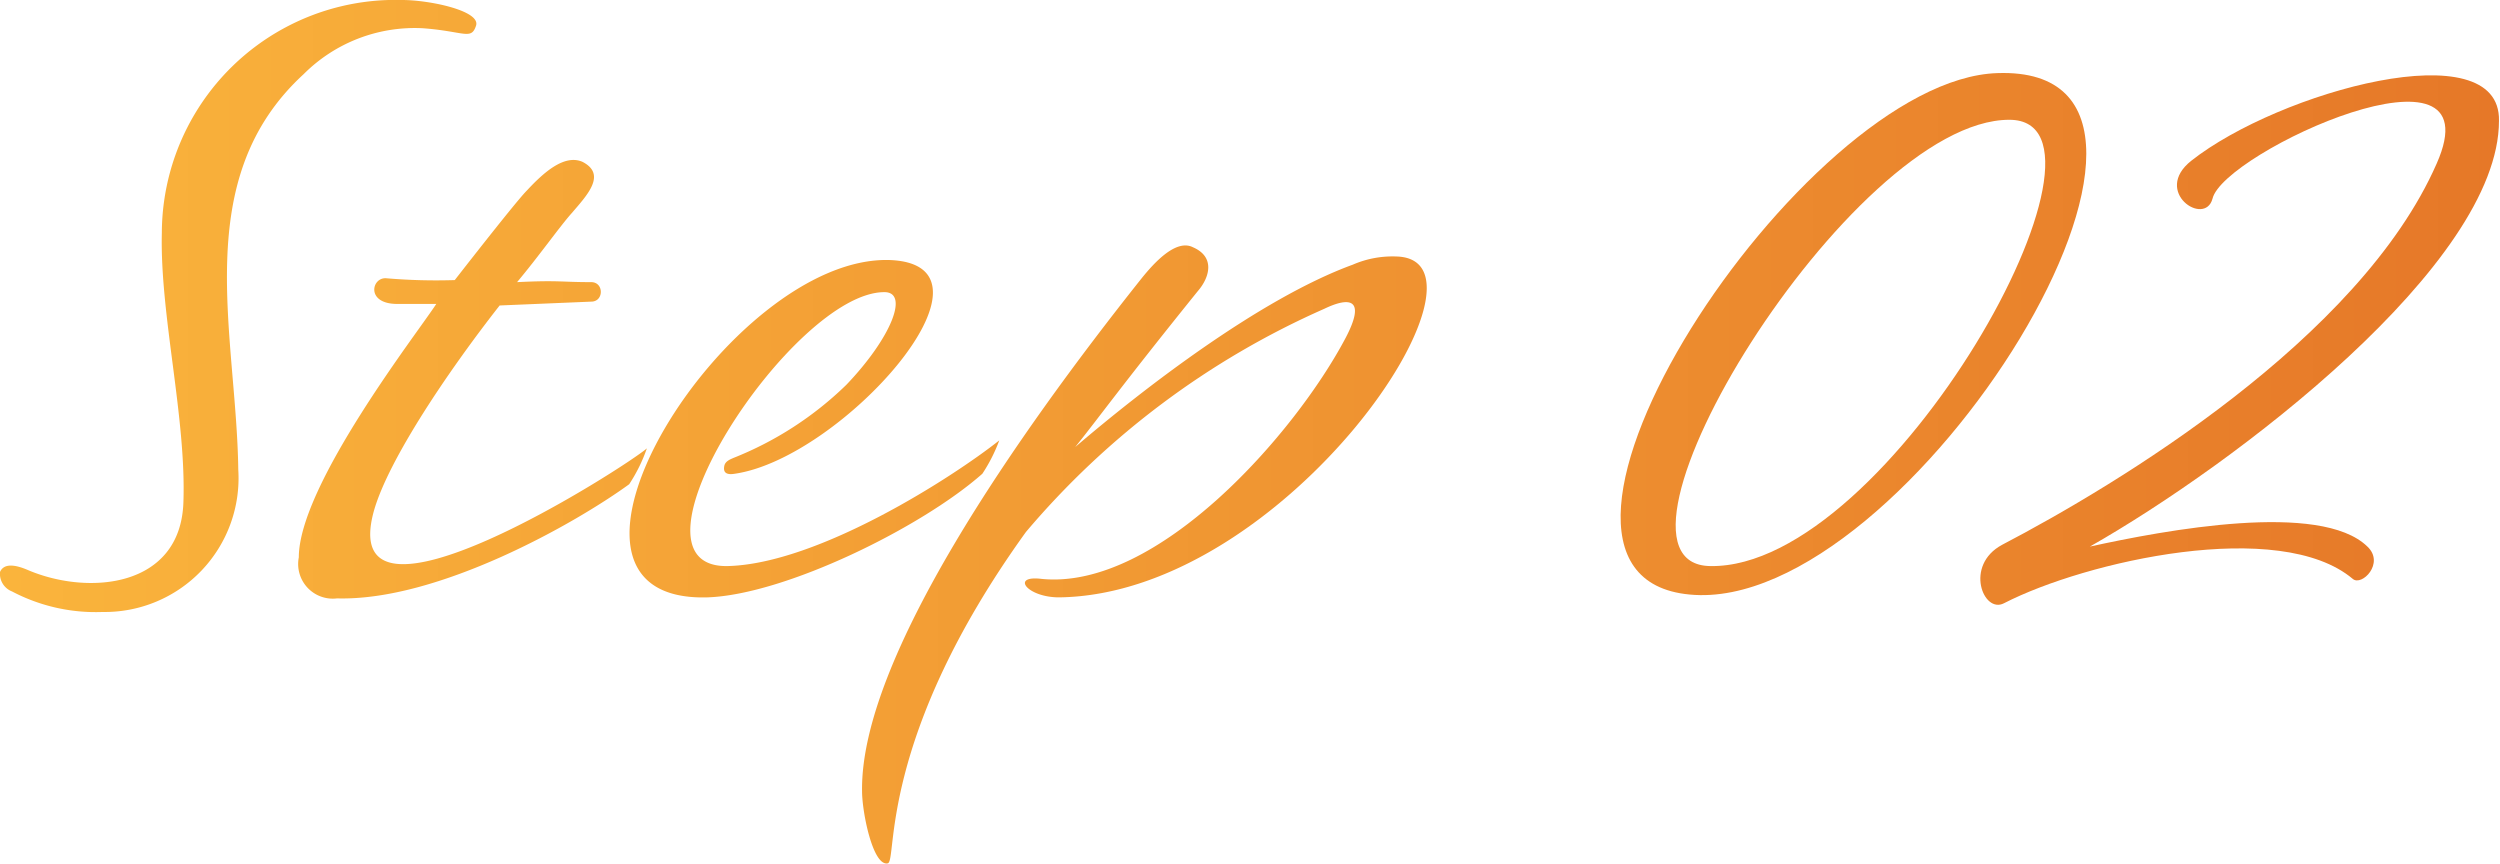
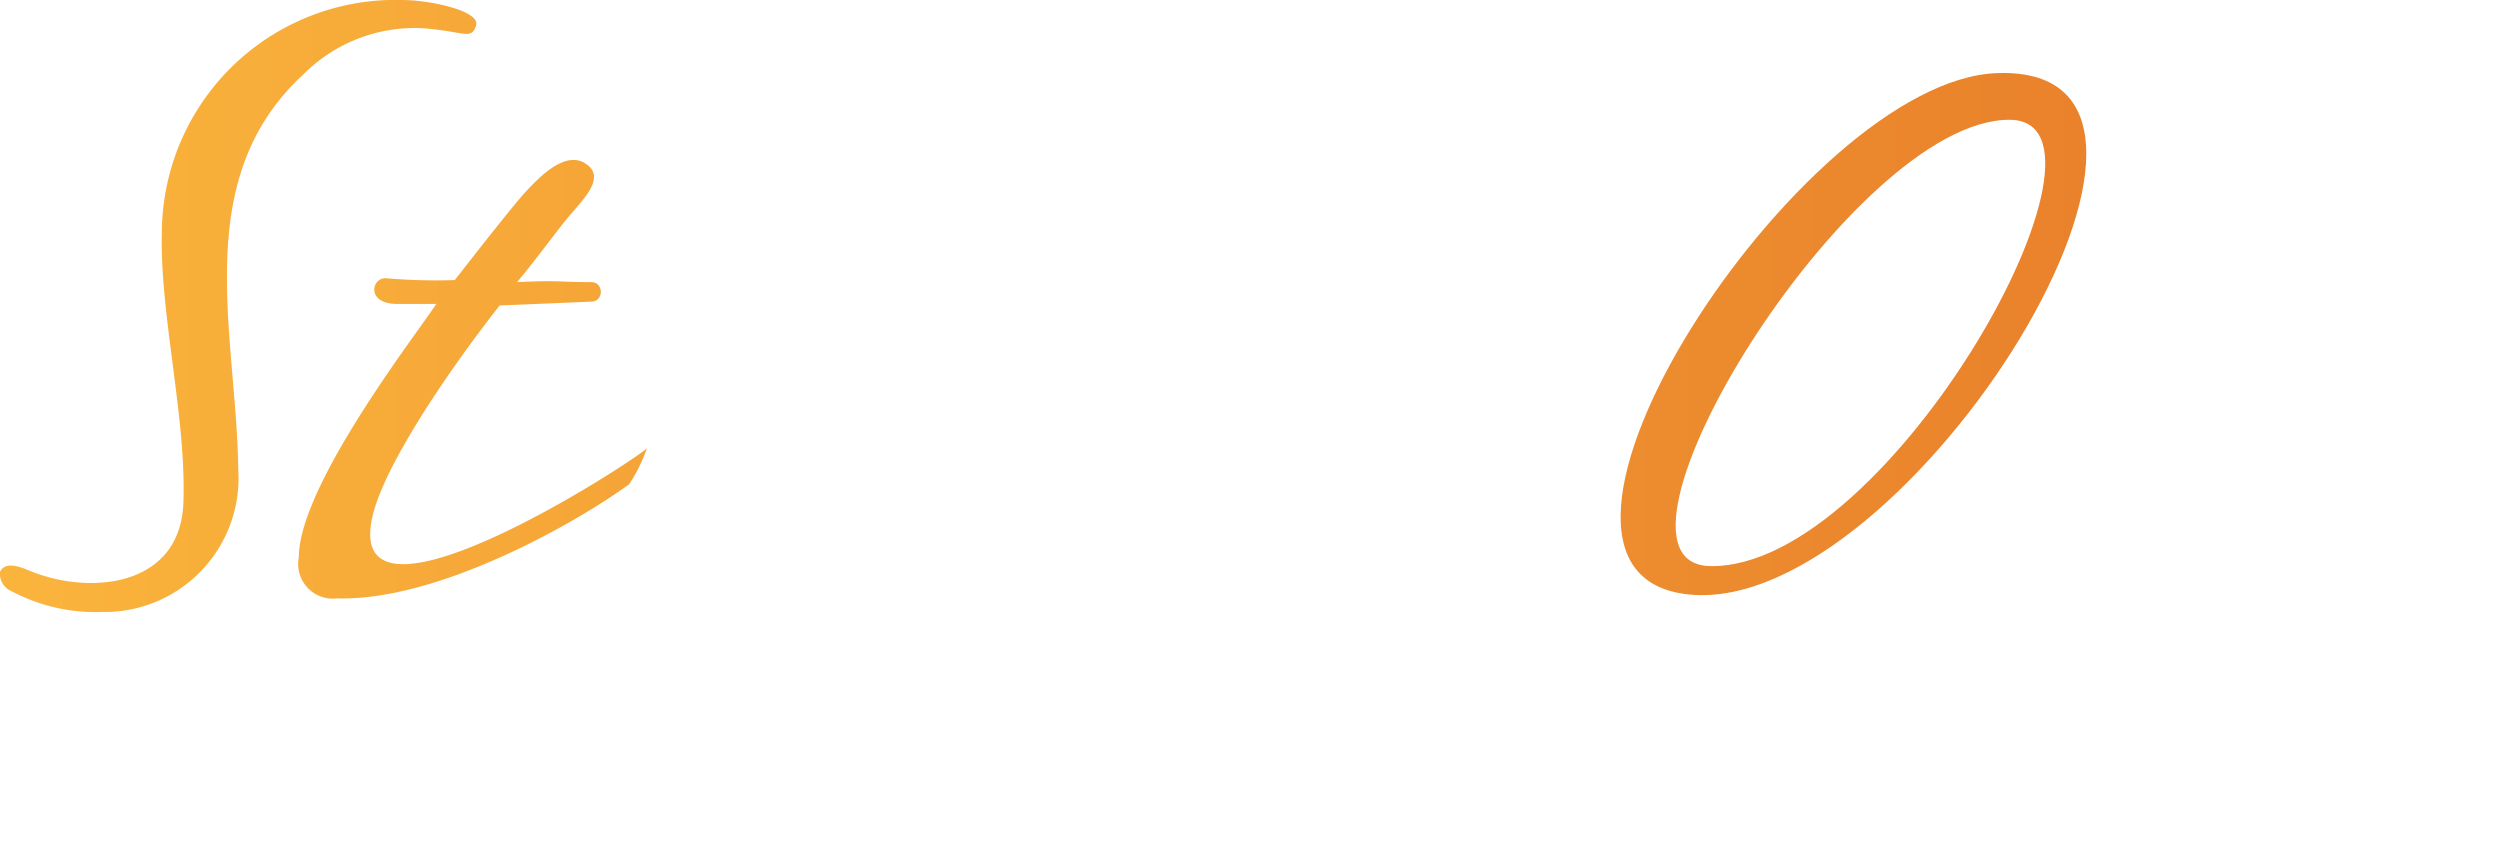
<svg xmlns="http://www.w3.org/2000/svg" width="97.47" height="33.67" viewBox="0 0 97.47 33.67">
  <defs>
    <style>.cls-1{fill:url(#名称未設定グラデーション_40);}</style>
    <linearGradient id="名称未設定グラデーション_40" y1="16.83" x2="97.47" y2="16.83" gradientUnits="userSpaceOnUse">
      <stop offset="0" stop-color="#fab43c" />
      <stop offset="1" stop-color="#e67828" />
    </linearGradient>
  </defs>
  <title>アセット 37</title>
  <g id="レイヤー_2" data-name="レイヤー 2">
    <g id="text">
      <path class="cls-1" d="M16.47,1.1a6.12,6.12,0,0,0-4.63,1.79C7.36,7,9.22,13,9.29,18.31A5.22,5.22,0,0,1,4,23.86a7,7,0,0,1-3.53-.8A.74.74,0,0,1,0,22.3c.15-.34.57-.3,1.1-.07,2.36,1,5.93.68,6.05-2.63s-.92-7.33-.84-10.52A9.11,9.11,0,0,1,15.68,0c1.06,0,3.07.42,2.88,1S18.11,1.22,16.47,1.1Z" />
      <path class="cls-1" d="M24.53,18.88c-2.09,1.52-7.44,4.56-11.39,4.45a1.35,1.35,0,0,1-1.49-1.6c0-2.81,4.64-8.77,5.36-9.88H15.49c-1.25,0-1-1.06-.42-1a22.83,22.83,0,0,0,2.66.07c1.56-2,2.55-3.23,2.81-3.49C21.19,6.73,22,6,22.71,6.31c.95.49.19,1.29-.42,2C21.84,8.81,21,10,20.16,11c1.64-.08,1.68,0,2.89,0,.5,0,.5.76,0,.76l-3.57.15c-2,2.55-4.33,6-4.9,8-1.56,5.59,9.88-1.75,10.64-2.43A6.2,6.2,0,0,1,24.53,18.88Z" />
-       <path class="cls-1" d="M38.3,18.47c-2.35,2.08-7.67,4.71-10.71,4.82-7.68.23.84-13.41,7.14-13.15,4.75.23-1.9,7.72-6.08,8.33-.41.07-.45-.12-.41-.31s.26-.26.34-.3A13.37,13.37,0,0,0,33,15c1.74-1.82,2.46-3.61,1.48-3.61-3.57,0-10.6,10.75-6.12,10.68,3.53-.08,8.78-3.46,10.6-4.9A6.34,6.34,0,0,1,38.3,18.47Z" />
-       <path class="cls-1" d="M41.29,23.29c-1.25,0-1.9-.87-.68-.72,4.52.45,9.88-5.66,11.85-9.39.8-1.52.19-1.63-.83-1.14A32.32,32.32,0,0,0,40,20.74c-5.81,8.06-5,12.85-5.39,12.92-.58.12-1-2-1-2.81-.08-5.17,6.08-13.94,10.9-20,.46-.57,1.33-1.55,2-1.21.88.38.65,1.18.19,1.71-3,3.72-3.8,4.86-4.78,6.08,2.58-2.21,7.18-5.78,10.82-7.11A3.88,3.88,0,0,1,54.44,10C58.85,10.11,50.18,23.18,41.29,23.29Z" />
      <path class="cls-1" d="M65.88,23.18c-8.25-.76,4.37-20.1,12-20.33C87.69,2.51,74.39,24,65.88,23.18Zm.8-1.11c7,.12,16.71-17.4,11.66-17.4C72.15,4.67,61.58,22,66.68,22.07Z" />
-       <path class="cls-1" d="M81.48,21.31c2.92-.64,9-1.78,10.82,0,.69.65-.22,1.56-.57,1.26-2.85-2.4-10.41-.69-13.6.95-.8.42-1.56-1.48-.07-2.28C82.5,18.92,92,13.22,95,6.38c2.36-5.32-8.32-.45-8.74,1.37-.3,1.1-2.35-.27-.83-1.48,3.42-2.7,12.08-5.09,12-1.56C97.43,10.3,87.1,18.12,81.48,21.31Z" />
    </g>
  </g>
</svg>